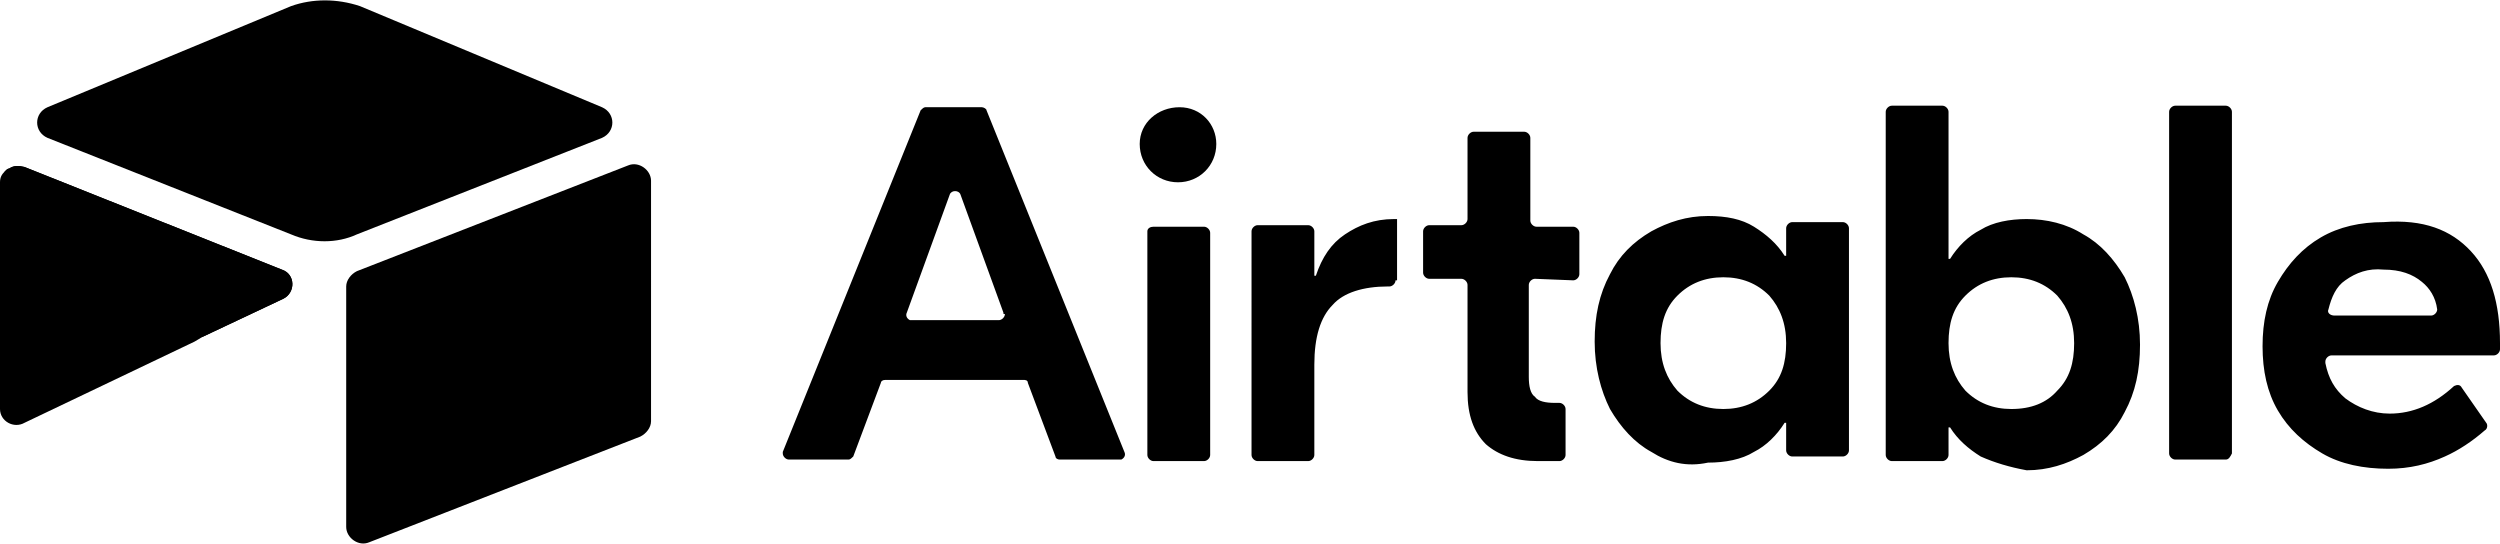
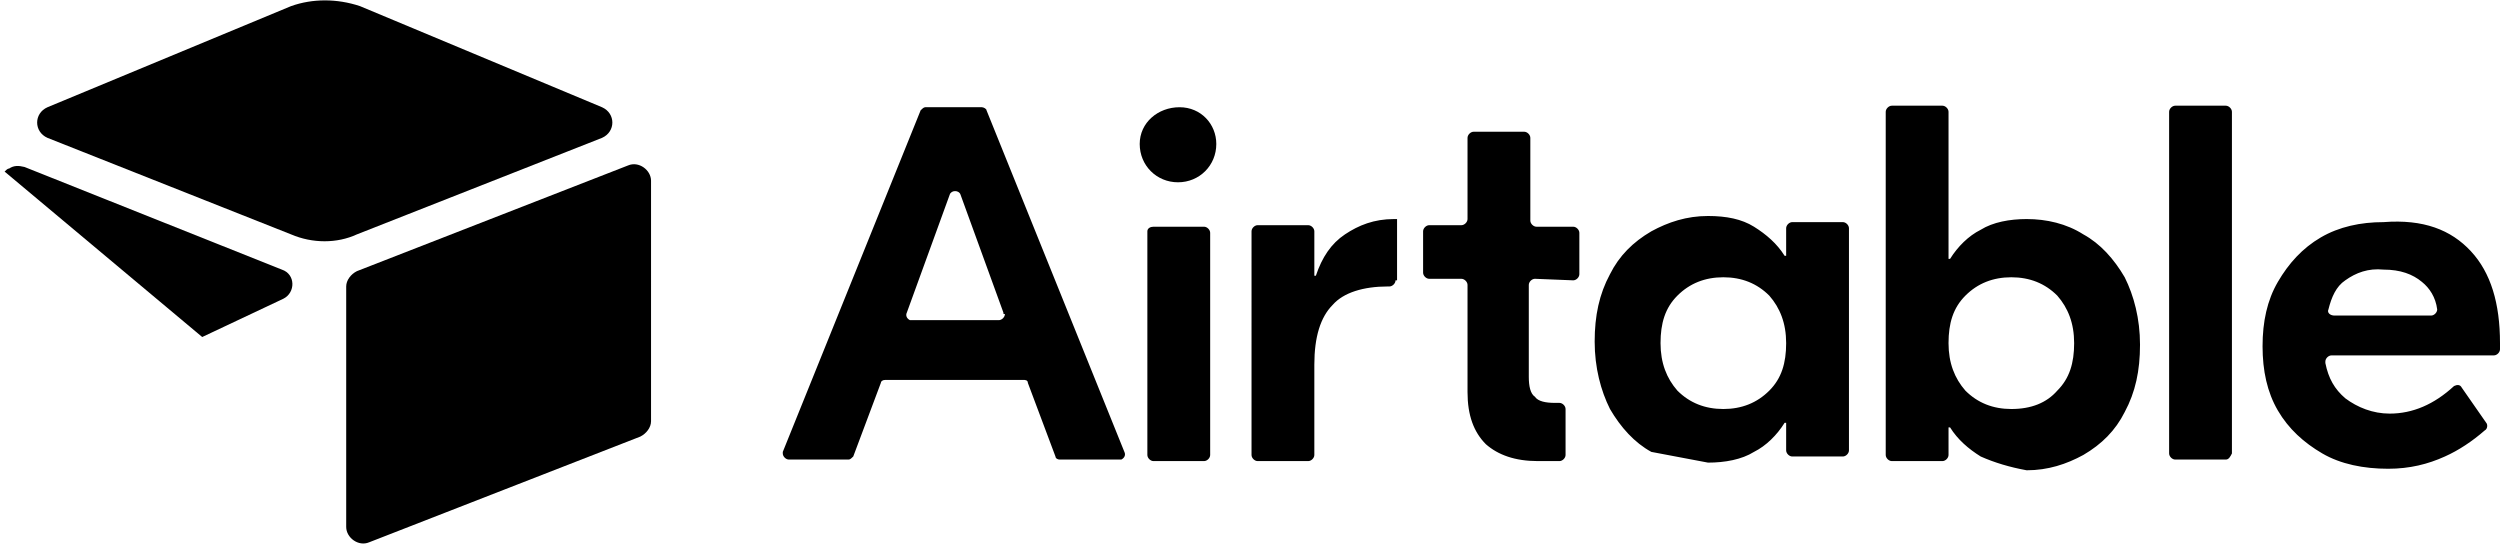
<svg xmlns="http://www.w3.org/2000/svg" version="1.1" id="Layer_1" shape-rendering="geometricPrecision" x="0px" y="0px" viewBox="0 0 163.2 35.5" style="enable-background:new 0 0 163.2 35.5;" xml:space="preserve">
-   <path d="M65.5,20.4l-2.8-7.7c-0.1-0.3-0.6-0.3-0.7,0l-2.8,7.7c-0.1,0.2,0,0.4,0.2,0.5c0,0,0.1,0,0.1,0h5.7c0.2,0,0.4-0.2,0.4-0.4 C65.5,20.5,65.5,20.5,65.5,20.4 M66.8,24.8h-9c-0.2,0-0.3,0.1-0.3,0.2l-1.8,4.8c-0.1,0.1-0.2,0.2-0.3,0.2h-3.9 c-0.2,0-0.4-0.2-0.4-0.4c0,0,0-0.1,0-0.1l9-22.3c0.1-0.1,0.2-0.2,0.3-0.2h3.7c0.1,0,0.3,0.1,0.3,0.2l9,22.3c0.1,0.2,0,0.4-0.2,0.5 c0,0-0.1,0-0.1,0h-3.9c-0.2,0-0.3-0.1-0.3-0.2L67.1,25C67.1,24.8,66.9,24.8,66.8,24.8 M75.3,14.8h3.3c0.2,0,0.4,0.2,0.4,0.4v14.5 c0,0.2-0.2,0.4-0.4,0.4h-3.3c-0.2,0-0.4-0.2-0.4-0.4V15.1C74.9,14.9,75.1,14.8,75.3,14.8L75.3,14.8 M91.1,18.3 c0,0.2-0.2,0.4-0.4,0.4h-0.1c-1.6,0-2.9,0.4-3.6,1.2c-0.8,0.8-1.2,2.1-1.2,3.9v5.9c0,0.2-0.2,0.4-0.4,0.4h-3.3 c-0.2,0-0.4-0.2-0.4-0.4V15.1c0-0.2,0.2-0.4,0.4-0.4l0,0h3.3c0.2,0,0.4,0.2,0.4,0.4l0,0V18h0.1c0.4-1.2,1-2.1,1.9-2.7 c0.9-0.6,1.9-1,3.2-1h0.2V18.3L91.1,18.3z M100.2,18.2c-0.2,0-0.4,0.2-0.4,0.4v6c0,0.6,0.1,1.1,0.4,1.3c0.2,0.3,0.7,0.4,1.3,0.4h0.3 c0.2,0,0.4,0.2,0.4,0.4v3c0,0.2-0.2,0.4-0.4,0.4h-1.4c-1.5,0-2.6-0.4-3.4-1.1c-0.8-0.8-1.2-1.9-1.2-3.4v-7c0-0.2-0.2-0.4-0.4-0.4 h-2.1c-0.2,0-0.4-0.2-0.4-0.4v-2.7c0-0.2,0.2-0.4,0.4-0.4l0,0h2.1c0.2,0,0.4-0.2,0.4-0.4l0,0V9c0-0.2,0.2-0.4,0.4-0.4h3.3 c0.2,0,0.4,0.2,0.4,0.4v5.4c0,0.2,0.2,0.4,0.4,0.4l0,0h2.4c0.2,0,0.4,0.2,0.4,0.4l0,0v2.7c0,0.2-0.2,0.4-0.4,0.4L100.2,18.2 L100.2,18.2z M115.5,25.5c0.8-0.8,1.1-1.8,1.1-3.1c0-1.3-0.4-2.3-1.1-3.1c-0.8-0.8-1.8-1.2-3-1.2c-1.2,0-2.2,0.4-3,1.2 c-0.8,0.8-1.1,1.8-1.1,3.1c0,1.3,0.4,2.3,1.1,3.1c0.8,0.8,1.8,1.2,3,1.2C113.7,26.7,114.7,26.3,115.5,25.5 M107.8,29.5 c-1.1-0.6-2-1.6-2.7-2.8c-0.6-1.2-1-2.7-1-4.4c0-1.7,0.3-3.1,1-4.4c0.6-1.2,1.5-2.1,2.7-2.8c1.1-0.6,2.3-1,3.7-1 c1.2,0,2.2,0.2,3,0.7c0.8,0.5,1.5,1.1,2,1.9h0.1v-1.8c0-0.2,0.2-0.4,0.4-0.4h3.3c0.2,0,0.4,0.2,0.4,0.4v14.5c0,0.2-0.2,0.4-0.4,0.4 H117c-0.2,0-0.4-0.2-0.4-0.4v-1.8h-0.1c-0.5,0.8-1.2,1.5-2,1.9c-0.8,0.5-1.9,0.7-3,0.7C110.1,30.5,108.9,30.2,107.8,29.5 M134.3,25.5c0.8-0.8,1.1-1.8,1.1-3.1c0-1.3-0.4-2.3-1.1-3.1c-0.8-0.8-1.8-1.2-3-1.2c-1.2,0-2.2,0.4-3,1.2c-0.8,0.8-1.1,1.8-1.1,3.1 c0,1.3,0.4,2.3,1.1,3.1c0.8,0.8,1.8,1.2,3,1.2C132.6,26.7,133.6,26.3,134.3,25.5 M129.3,29.8c-0.8-0.5-1.5-1.1-2-1.9h-0.1v1.8 c0,0.2-0.2,0.4-0.4,0.4h-3.3c-0.2,0-0.4-0.2-0.4-0.4V7.3c0-0.2,0.2-0.4,0.4-0.4h3.3c0.2,0,0.4,0.2,0.4,0.4v9.6h0.1 c0.5-0.8,1.2-1.5,2-1.9c0.8-0.5,1.9-0.7,3-0.7c1.3,0,2.6,0.3,3.7,1c1.1,0.6,2,1.6,2.7,2.8c0.6,1.2,1,2.7,1,4.4c0,1.7-0.3,3.1-1,4.4 c-0.6,1.2-1.5,2.1-2.7,2.8c-1.1,0.6-2.3,1-3.7,1C131.2,30.5,130.2,30.2,129.3,29.8 M145.3,30H142c-0.2,0-0.4-0.2-0.4-0.4V7.3 c0-0.2,0.2-0.4,0.4-0.4h3.3c0.2,0,0.4,0.2,0.4,0.4v22.3C145.6,29.8,145.5,30,145.3,30 M153.1,18.3c-0.6,0.4-0.9,1.1-1.1,1.9 c-0.1,0.2,0.1,0.4,0.4,0.4h6.3c0.2,0,0.4-0.2,0.4-0.4c-0.1-0.8-0.5-1.4-1-1.8c-0.6-0.5-1.4-0.8-2.5-0.8 C154.6,17.5,153.8,17.8,153.1,18.3 M161.3,16.4c1.3,1.4,1.9,3.4,1.9,6v0.4c0,0.2-0.2,0.4-0.4,0.4h-10.6c-0.2,0-0.4,0.2-0.4,0.4 c0,0,0,0,0,0.1c0.2,1,0.6,1.7,1.3,2.3c0.8,0.6,1.8,1,2.9,1c1.5,0,2.9-0.6,4.2-1.8c0.2-0.1,0.4-0.1,0.5,0.1l1.6,2.3 c0.1,0.1,0.1,0.4-0.1,0.5c-0.8,0.7-1.7,1.3-2.6,1.7c-1.1,0.5-2.3,0.8-3.7,0.8c-1.6,0-3.1-0.3-4.3-1c-1.2-0.7-2.2-1.6-2.9-2.8 c-0.7-1.2-1-2.6-1-4.2c0-1.6,0.3-3,1-4.2c0.7-1.2,1.6-2.2,2.8-2.9c1.2-0.7,2.6-1,4.1-1C158.2,14.3,160,15,161.3,16.4 M79.4,9.4 c0,1.4-1.1,2.5-2.5,2.5c-1.4,0-2.5-1.1-2.5-2.5S75.6,7,77,7S79.4,8.1,79.4,9.4" />
+   <path d="M65.5,20.4l-2.8-7.7c-0.1-0.3-0.6-0.3-0.7,0l-2.8,7.7c-0.1,0.2,0,0.4,0.2,0.5c0,0,0.1,0,0.1,0h5.7c0.2,0,0.4-0.2,0.4-0.4 C65.5,20.5,65.5,20.5,65.5,20.4 M66.8,24.8h-9c-0.2,0-0.3,0.1-0.3,0.2l-1.8,4.8c-0.1,0.1-0.2,0.2-0.3,0.2h-3.9 c-0.2,0-0.4-0.2-0.4-0.4c0,0,0-0.1,0-0.1l9-22.3c0.1-0.1,0.2-0.2,0.3-0.2h3.7c0.1,0,0.3,0.1,0.3,0.2l9,22.3c0.1,0.2,0,0.4-0.2,0.5 c0,0-0.1,0-0.1,0h-3.9c-0.2,0-0.3-0.1-0.3-0.2L67.1,25C67.1,24.8,66.9,24.8,66.8,24.8 M75.3,14.8h3.3c0.2,0,0.4,0.2,0.4,0.4v14.5 c0,0.2-0.2,0.4-0.4,0.4h-3.3c-0.2,0-0.4-0.2-0.4-0.4V15.1C74.9,14.9,75.1,14.8,75.3,14.8L75.3,14.8 M91.1,18.3 c0,0.2-0.2,0.4-0.4,0.4h-0.1c-1.6,0-2.9,0.4-3.6,1.2c-0.8,0.8-1.2,2.1-1.2,3.9v5.9c0,0.2-0.2,0.4-0.4,0.4h-3.3 c-0.2,0-0.4-0.2-0.4-0.4V15.1c0-0.2,0.2-0.4,0.4-0.4l0,0h3.3c0.2,0,0.4,0.2,0.4,0.4l0,0V18h0.1c0.4-1.2,1-2.1,1.9-2.7 c0.9-0.6,1.9-1,3.2-1h0.2V18.3L91.1,18.3z M100.2,18.2c-0.2,0-0.4,0.2-0.4,0.4v6c0,0.6,0.1,1.1,0.4,1.3c0.2,0.3,0.7,0.4,1.3,0.4h0.3 c0.2,0,0.4,0.2,0.4,0.4v3c0,0.2-0.2,0.4-0.4,0.4h-1.4c-1.5,0-2.6-0.4-3.4-1.1c-0.8-0.8-1.2-1.9-1.2-3.4v-7c0-0.2-0.2-0.4-0.4-0.4 h-2.1c-0.2,0-0.4-0.2-0.4-0.4v-2.7c0-0.2,0.2-0.4,0.4-0.4l0,0h2.1c0.2,0,0.4-0.2,0.4-0.4l0,0V9c0-0.2,0.2-0.4,0.4-0.4h3.3 c0.2,0,0.4,0.2,0.4,0.4v5.4c0,0.2,0.2,0.4,0.4,0.4l0,0h2.4c0.2,0,0.4,0.2,0.4,0.4l0,0v2.7c0,0.2-0.2,0.4-0.4,0.4L100.2,18.2 L100.2,18.2z M115.5,25.5c0.8-0.8,1.1-1.8,1.1-3.1c0-1.3-0.4-2.3-1.1-3.1c-0.8-0.8-1.8-1.2-3-1.2c-1.2,0-2.2,0.4-3,1.2 c-0.8,0.8-1.1,1.8-1.1,3.1c0,1.3,0.4,2.3,1.1,3.1c0.8,0.8,1.8,1.2,3,1.2C113.7,26.7,114.7,26.3,115.5,25.5 M107.8,29.5 c-1.1-0.6-2-1.6-2.7-2.8c-0.6-1.2-1-2.7-1-4.4c0-1.7,0.3-3.1,1-4.4c0.6-1.2,1.5-2.1,2.7-2.8c1.1-0.6,2.3-1,3.7-1 c1.2,0,2.2,0.2,3,0.7c0.8,0.5,1.5,1.1,2,1.9h0.1v-1.8c0-0.2,0.2-0.4,0.4-0.4h3.3c0.2,0,0.4,0.2,0.4,0.4v14.5c0,0.2-0.2,0.4-0.4,0.4 H117c-0.2,0-0.4-0.2-0.4-0.4v-1.8h-0.1c-0.5,0.8-1.2,1.5-2,1.9c-0.8,0.5-1.9,0.7-3,0.7M134.3,25.5c0.8-0.8,1.1-1.8,1.1-3.1c0-1.3-0.4-2.3-1.1-3.1c-0.8-0.8-1.8-1.2-3-1.2c-1.2,0-2.2,0.4-3,1.2c-0.8,0.8-1.1,1.8-1.1,3.1 c0,1.3,0.4,2.3,1.1,3.1c0.8,0.8,1.8,1.2,3,1.2C132.6,26.7,133.6,26.3,134.3,25.5 M129.3,29.8c-0.8-0.5-1.5-1.1-2-1.9h-0.1v1.8 c0,0.2-0.2,0.4-0.4,0.4h-3.3c-0.2,0-0.4-0.2-0.4-0.4V7.3c0-0.2,0.2-0.4,0.4-0.4h3.3c0.2,0,0.4,0.2,0.4,0.4v9.6h0.1 c0.5-0.8,1.2-1.5,2-1.9c0.8-0.5,1.9-0.7,3-0.7c1.3,0,2.6,0.3,3.7,1c1.1,0.6,2,1.6,2.7,2.8c0.6,1.2,1,2.7,1,4.4c0,1.7-0.3,3.1-1,4.4 c-0.6,1.2-1.5,2.1-2.7,2.8c-1.1,0.6-2.3,1-3.7,1C131.2,30.5,130.2,30.2,129.3,29.8 M145.3,30H142c-0.2,0-0.4-0.2-0.4-0.4V7.3 c0-0.2,0.2-0.4,0.4-0.4h3.3c0.2,0,0.4,0.2,0.4,0.4v22.3C145.6,29.8,145.5,30,145.3,30 M153.1,18.3c-0.6,0.4-0.9,1.1-1.1,1.9 c-0.1,0.2,0.1,0.4,0.4,0.4h6.3c0.2,0,0.4-0.2,0.4-0.4c-0.1-0.8-0.5-1.4-1-1.8c-0.6-0.5-1.4-0.8-2.5-0.8 C154.6,17.5,153.8,17.8,153.1,18.3 M161.3,16.4c1.3,1.4,1.9,3.4,1.9,6v0.4c0,0.2-0.2,0.4-0.4,0.4h-10.6c-0.2,0-0.4,0.2-0.4,0.4 c0,0,0,0,0,0.1c0.2,1,0.6,1.7,1.3,2.3c0.8,0.6,1.8,1,2.9,1c1.5,0,2.9-0.6,4.2-1.8c0.2-0.1,0.4-0.1,0.5,0.1l1.6,2.3 c0.1,0.1,0.1,0.4-0.1,0.5c-0.8,0.7-1.7,1.3-2.6,1.7c-1.1,0.5-2.3,0.8-3.7,0.8c-1.6,0-3.1-0.3-4.3-1c-1.2-0.7-2.2-1.6-2.9-2.8 c-0.7-1.2-1-2.6-1-4.2c0-1.6,0.3-3,1-4.2c0.7-1.2,1.6-2.2,2.8-2.9c1.2-0.7,2.6-1,4.1-1C158.2,14.3,160,15,161.3,16.4 M79.4,9.4 c0,1.4-1.1,2.5-2.5,2.5c-1.4,0-2.5-1.1-2.5-2.5S75.6,7,77,7S79.4,8.1,79.4,9.4" />
  <path d="M19,0.4L3.1,7c-0.9,0.4-0.9,1.6,0,2L19,15.3c1.4,0.6,3,0.6,4.3,0L39.3,9c0.9-0.4,0.9-1.6,0-2L23.5,0.4 C22-0.1,20.4-0.1,19,0.4" />
  <path d="M22.6,18.7v15.7c0,0.7,0.8,1.3,1.5,1l17.7-6.9c0.4-0.2,0.7-0.6,0.7-1V11.8c0-0.7-0.8-1.3-1.5-1l-17.7,6.9 C22.9,17.9,22.6,18.3,22.6,18.7" />
-   <path d="M18.5,19.5l-5.3,2.5l-0.5,0.3L1.6,27.6C0.9,28,0,27.5,0,26.7V11.9c0-0.3,0.1-0.5,0.3-0.7C0.4,11.1,0.5,11,0.6,11 c0.3-0.2,0.6-0.2,1-0.1l16.8,6.7C19.3,17.9,19.3,19.1,18.5,19.5" />
  <path d="M18.5,19.5l-5.3,2.5L0.3,11.2C0.4,11.1,0.5,11,0.6,11c0.3-0.2,0.6-0.2,1-0.1l16.8,6.7C19.3,17.9,19.3,19.1,18.5,19.5" />
</svg>